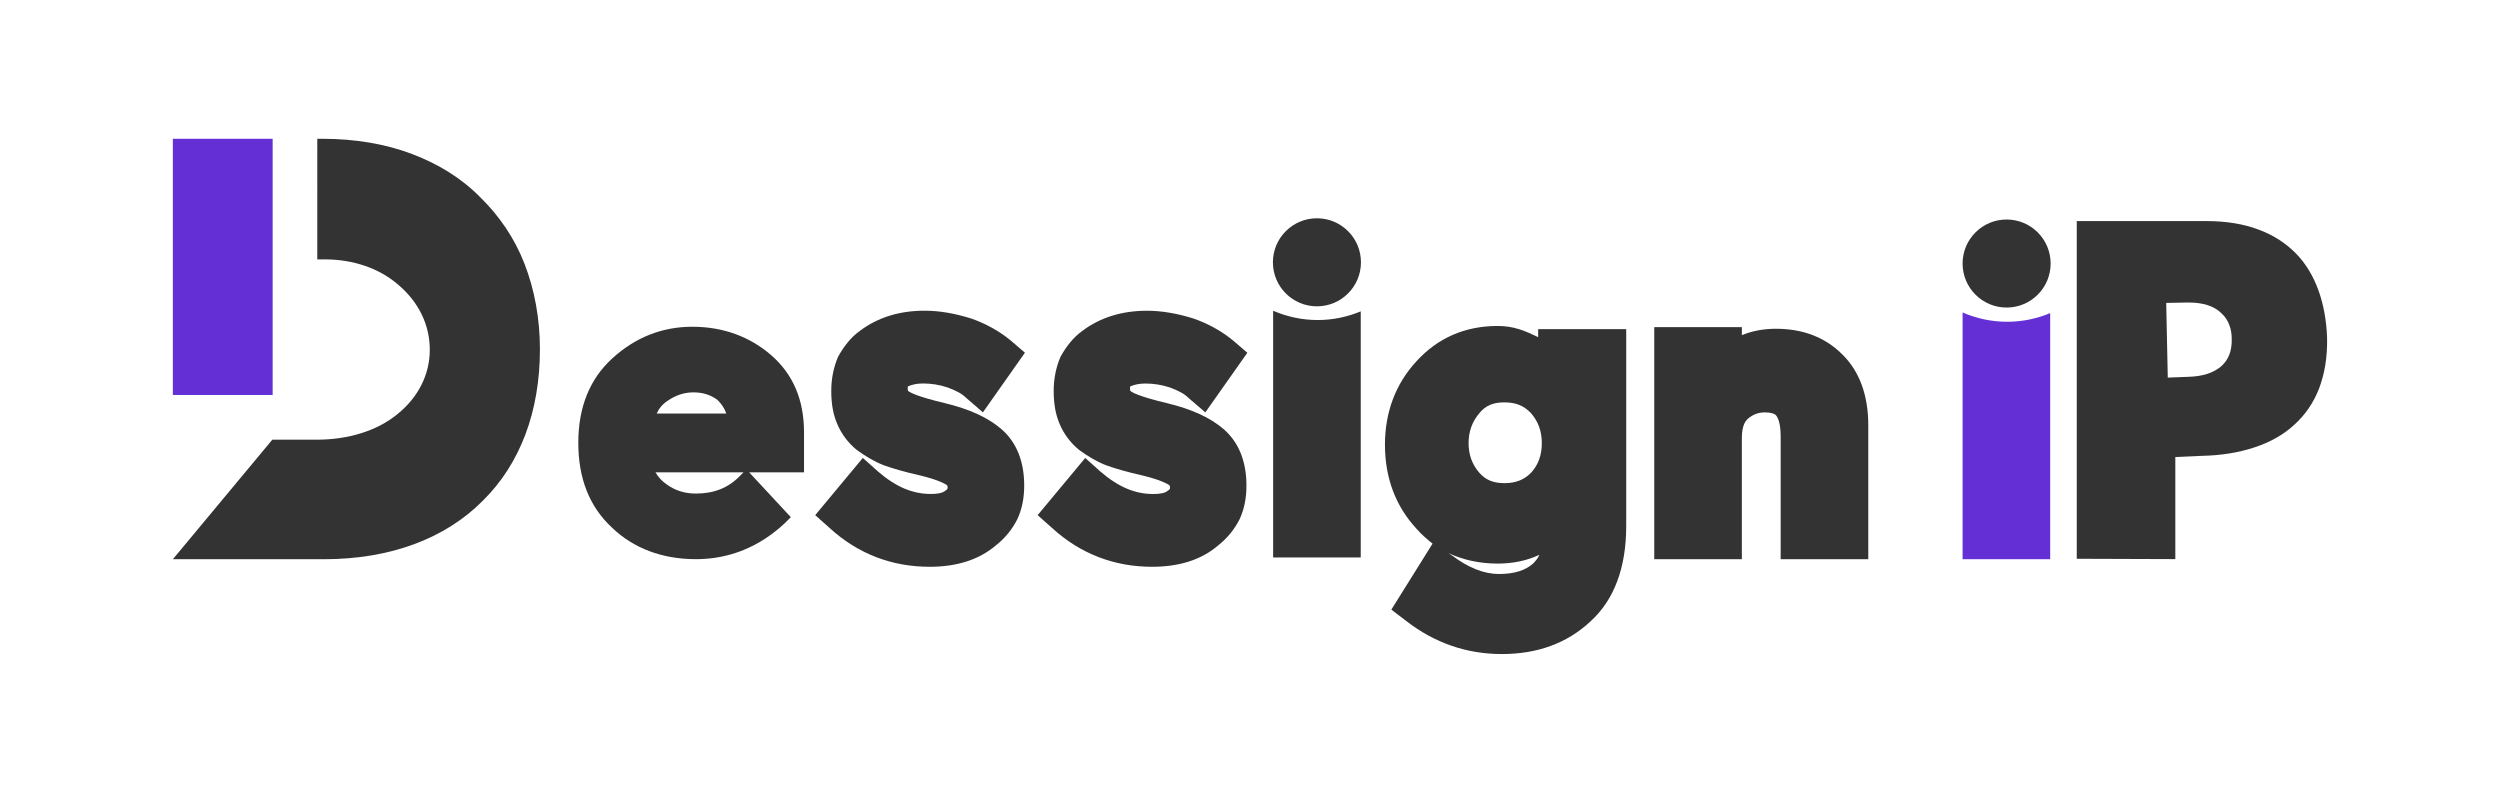
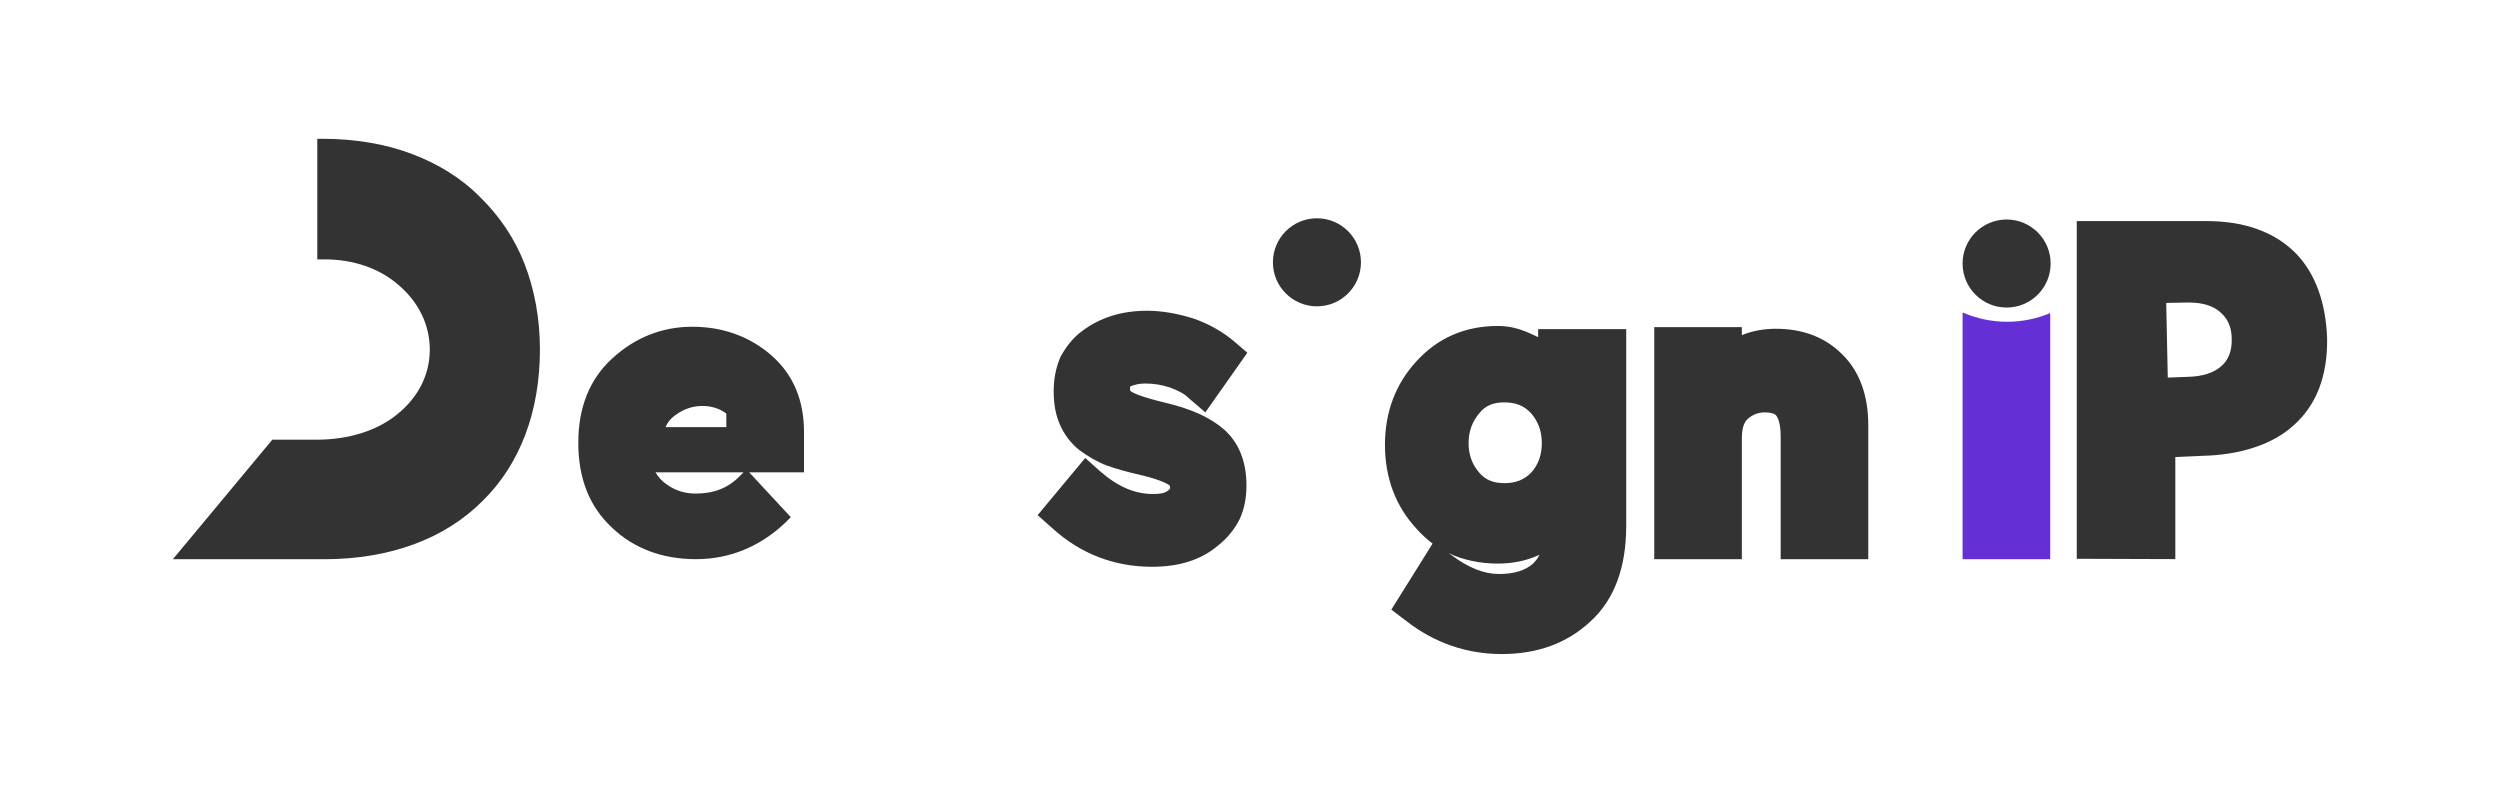
<svg xmlns="http://www.w3.org/2000/svg" id="Layer_1" x="0px" y="0px" viewBox="0 0 446.91 141.73" style="enable-background:new 0 0 446.91 141.73;" xml:space="preserve">
  <style type="text/css">
	.st0{fill:#333333;}
	.st1{fill:none;stroke:#E52088;stroke-width:3;stroke-miterlimit:10;}
	.st2{fill:#6430D6;}
	.st3{fill:#E52088;}
	.st4{fill:none;stroke:#FFFFFF;stroke-width:4;stroke-miterlimit:10;}
	.st5{fill:#FFFFFF;}
	.st6{fill:#2B2B2B;}
	.st7{fill:#27252B;}
</style>
  <g>
-     <path class="st0" d="M235.56,57.21c-2.82,0-5.51-0.6-7.97-1.66v44.11h15.66v-44C240.87,56.65,238.28,57.21,235.56,57.21z" />
-     <rect x="30.9" y="24.81" class="st2" width="17.84" height="45.8" />
    <path class="st0" d="M96.52,62.43c0,11.14-3.54,20.49-10.16,27.03c-6.79,6.88-16.69,10.51-28.44,10.51H30.9L48.68,78.6h7.92   c5.64,0,10.85-1.58,14.48-4.6c3.71-3,5.75-7.06,5.75-11.48c0-4.41-1.95-8.47-5.58-11.57c-3.43-3-8.12-4.58-13.16-4.58h-1.37V24.81   h0.93c5.73,0,11.22,0.89,16.06,2.74c4.69,1.78,8.84,4.34,12.2,7.77c3.34,3.28,6.08,7.25,7.86,11.85   C95.55,51.75,96.52,56.96,96.52,62.43z" />
-     <path class="st0" d="M124.41,99.96c-6.01,0-11.16-1.93-15.02-5.65c-4.08-3.79-6.01-8.87-6.01-15.16s2-11.37,6.08-15.09   c4.08-3.72,8.87-5.65,14.31-5.65c5.51,0,10.3,1.79,14.09,5.08c3.93,3.43,5.87,8.01,5.87,13.8v7.15h-9.8l7.44,8.01l-1.07,1.07   C135.78,97.75,130.41,99.96,124.41,99.96z M117.18,84.44c0.5,0.86,1.14,1.57,2,2.15c1.57,1.14,3.29,1.64,5.22,1.64   c3.22,0,5.79-1,7.87-3.15l0.64-0.64H117.18z M129.84,73.93c-0.36-1-0.86-1.72-1.57-2.43c-1.14-0.86-2.57-1.36-4.29-1.36   c-1.65,0-3.22,0.5-4.72,1.57c-0.86,0.57-1.5,1.36-1.86,2.22H129.84z" />
-     <path class="st0" d="M166.18,101.32c-6.72,0-12.8-2.29-17.88-6.94l-2.57-2.29l8.51-10.23l2.72,2.43c1.57,1.36,3.22,2.43,4.79,3.08   c1.57,0.64,3.08,0.93,4.65,0.93c1.14,0,2.07-0.14,2.57-0.57c0.36-0.21,0.43-0.36,0.43-0.57c0-0.36-0.07-0.36-0.21-0.5   c-0.36-0.21-1.43-0.86-4.58-1.64c-2.86-0.64-5.08-1.29-6.65-1.86c-1.79-0.71-3.29-1.64-4.79-2.72c-1.5-1.22-2.72-2.79-3.5-4.65   c-0.72-1.64-1.07-3.58-1.07-5.87c0-2.29,0.43-4.29,1.22-6.15c1-1.79,2.22-3.43,3.93-4.65c3.15-2.36,7.01-3.58,11.52-3.58   c2.72,0,5.44,0.5,8.23,1.36c2.72,0.93,5.15,2.29,7.22,4l2.5,2.15l-7.51,10.66l-3.07-2.65c-0.72-0.72-1.86-1.29-3.22-1.79   c-1.5-0.5-2.93-0.72-4.43-0.72c-1.14,0-1.93,0.21-2.65,0.5c0,0.07,0,0.07-0.07,0.07c0,0.07,0,0.14,0,0.36   c0,0.36,0.07,0.43,0.21,0.5c0.29,0.21,1.57,0.93,6.37,2.07c4.44,1.07,7.73,2.57,10.16,4.65c2.72,2.36,4.08,5.79,4.08,10.09   c0,2.15-0.36,4.15-1.22,6.01c-0.86,1.72-2.15,3.36-3.79,4.65C174.98,100.11,170.97,101.32,166.18,101.32z" />
+     <path class="st0" d="M124.41,99.96c-6.01,0-11.16-1.93-15.02-5.65c-4.08-3.79-6.01-8.87-6.01-15.16s2-11.37,6.08-15.09   c4.08-3.72,8.87-5.65,14.31-5.65c5.51,0,10.3,1.79,14.09,5.08c3.93,3.43,5.87,8.01,5.87,13.8v7.15h-9.8l7.44,8.01l-1.07,1.07   C135.78,97.75,130.41,99.96,124.41,99.96z M117.18,84.44c0.5,0.86,1.14,1.57,2,2.15c1.57,1.14,3.29,1.64,5.22,1.64   c3.22,0,5.79-1,7.87-3.15l0.64-0.64H117.18z M129.84,73.93c-1.14-0.86-2.57-1.36-4.29-1.36   c-1.65,0-3.22,0.5-4.72,1.57c-0.86,0.57-1.5,1.36-1.86,2.22H129.84z" />
    <path class="st0" d="M205.95,101.32c-6.72,0-12.8-2.29-17.88-6.94l-2.58-2.29L194,81.87l2.72,2.43c1.57,1.36,3.22,2.43,4.79,3.08   s3.08,0.93,4.65,0.93c1.14,0,2.07-0.14,2.57-0.57c0.36-0.21,0.43-0.36,0.43-0.57c0-0.36-0.07-0.36-0.21-0.5   c-0.36-0.21-1.43-0.86-4.58-1.64c-2.86-0.64-5.08-1.29-6.65-1.86c-1.79-0.71-3.29-1.64-4.79-2.72c-1.5-1.22-2.72-2.79-3.5-4.65   c-0.71-1.64-1.07-3.58-1.07-5.87c0-2.29,0.43-4.29,1.22-6.15c1-1.79,2.22-3.43,3.93-4.65c3.15-2.36,7.01-3.58,11.52-3.58   c2.72,0,5.44,0.5,8.23,1.36c2.72,0.93,5.15,2.29,7.22,4l2.5,2.15l-7.51,10.66l-3.08-2.65c-0.72-0.72-1.86-1.29-3.22-1.79   c-1.5-0.5-2.93-0.72-4.44-0.72c-1.14,0-1.93,0.21-2.65,0.5c0,0.07,0,0.07-0.07,0.07c0,0.07,0,0.14,0,0.36   c0,0.36,0.07,0.43,0.21,0.5c0.29,0.21,1.57,0.93,6.36,2.07c4.44,1.07,7.73,2.57,10.16,4.65c2.72,2.36,4.08,5.79,4.08,10.09   c0,2.15-0.36,4.15-1.22,6.01c-0.86,1.72-2.15,3.36-3.79,4.65C214.75,100.11,210.74,101.32,205.95,101.32z" />
    <circle class="st0" cx="235.42" cy="46.89" r="7.87" />
    <path class="st0" d="M268.46,116.92c-6.29,0-12.02-2-17.02-5.87l-2.72-2.07l7.37-11.8c-1-0.79-2-1.65-2.86-2.65   c-3.72-4-5.65-9.08-5.65-15.02c0-5.87,1.93-10.94,5.65-14.95c3.79-4.15,8.65-6.29,14.52-6.29c2.86,0,4.86,0.86,7.22,2v-1.43h15.74   v35.19c0,7.44-2.15,13.23-6.44,17.1C280.12,114.99,274.83,116.92,268.46,116.92z M259.6,99.32c2.86,2.15,5.65,3.29,8.37,3.29   c2.72,0,4.72-0.64,6.08-1.86c0.43-0.43,0.86-0.93,1.14-1.57c-2.29,1.07-4.79,1.57-7.44,1.57c-3.22,0-6.15-0.64-8.8-1.86   L259.6,99.32z M268.89,71.93c-1.93,0-3.36,0.57-4.43,1.93c-1.29,1.5-1.93,3.29-1.93,5.36c0,2.07,0.64,3.79,1.86,5.22   c1.14,1.36,2.57,1.93,4.58,1.93s3.58-0.64,4.79-1.93c1.22-1.36,1.86-3.07,1.86-5.22c0-2.15-0.64-3.86-1.93-5.36   C272.4,72.5,270.97,71.93,268.89,71.93z" />
    <path class="st0" d="M318.32,99.96V78.01c0-2.5-0.57-3.43-0.79-3.72c-0.29-0.36-1-0.57-2-0.57c-1.22,0-2.15,0.36-3.08,1.14   c-0.29,0.29-1.07,1-1.07,3.43v21.67h-15.66V58.48h15.66v1.43c1.93-0.79,4-1.14,6.08-1.14c4.79,0,8.8,1.5,11.87,4.58   c3.07,3,4.65,7.3,4.65,12.66v23.96H318.32z" />
    <g>
      <circle class="st0" cx="358.71" cy="47.11" r="7.87" />
      <path class="st0" d="M371.25,99.89V39.52h22.23c0.28,0,0.64,0,0.92,0c3.55,0,6.68,0.5,9.45,1.56c2.63,1,4.83,2.42,6.68,4.33    c3.41,3.55,5.25,8.81,5.47,14.99c0.07,3.41-0.43,6.39-1.42,9.02c-0.99,2.56-2.49,4.76-4.47,6.53c-1.92,1.78-4.33,3.13-7.17,4.05    c-2.77,0.92-5.9,1.42-9.38,1.49l-4.69,0.21v18.25L371.25,99.89z M391.28,54.08c-0.14,0-0.28,0-0.35,0l-3.69,0.07l0.28,13.35    l3.69-0.14c2.56-0.07,4.47-0.71,5.82-1.85c1.35-1.14,1.99-2.84,1.92-4.97c0-1.35-0.35-3.2-1.85-4.55    C395.83,54.72,393.84,54.08,391.28,54.08z" />
      <path class="st2" d="M358.81,57.52c-2.82,0-5.51-0.6-7.97-1.66v44.11h15.66v-44C364.13,56.96,361.54,57.52,358.81,57.52z" />
    </g>
  </g>
</svg>